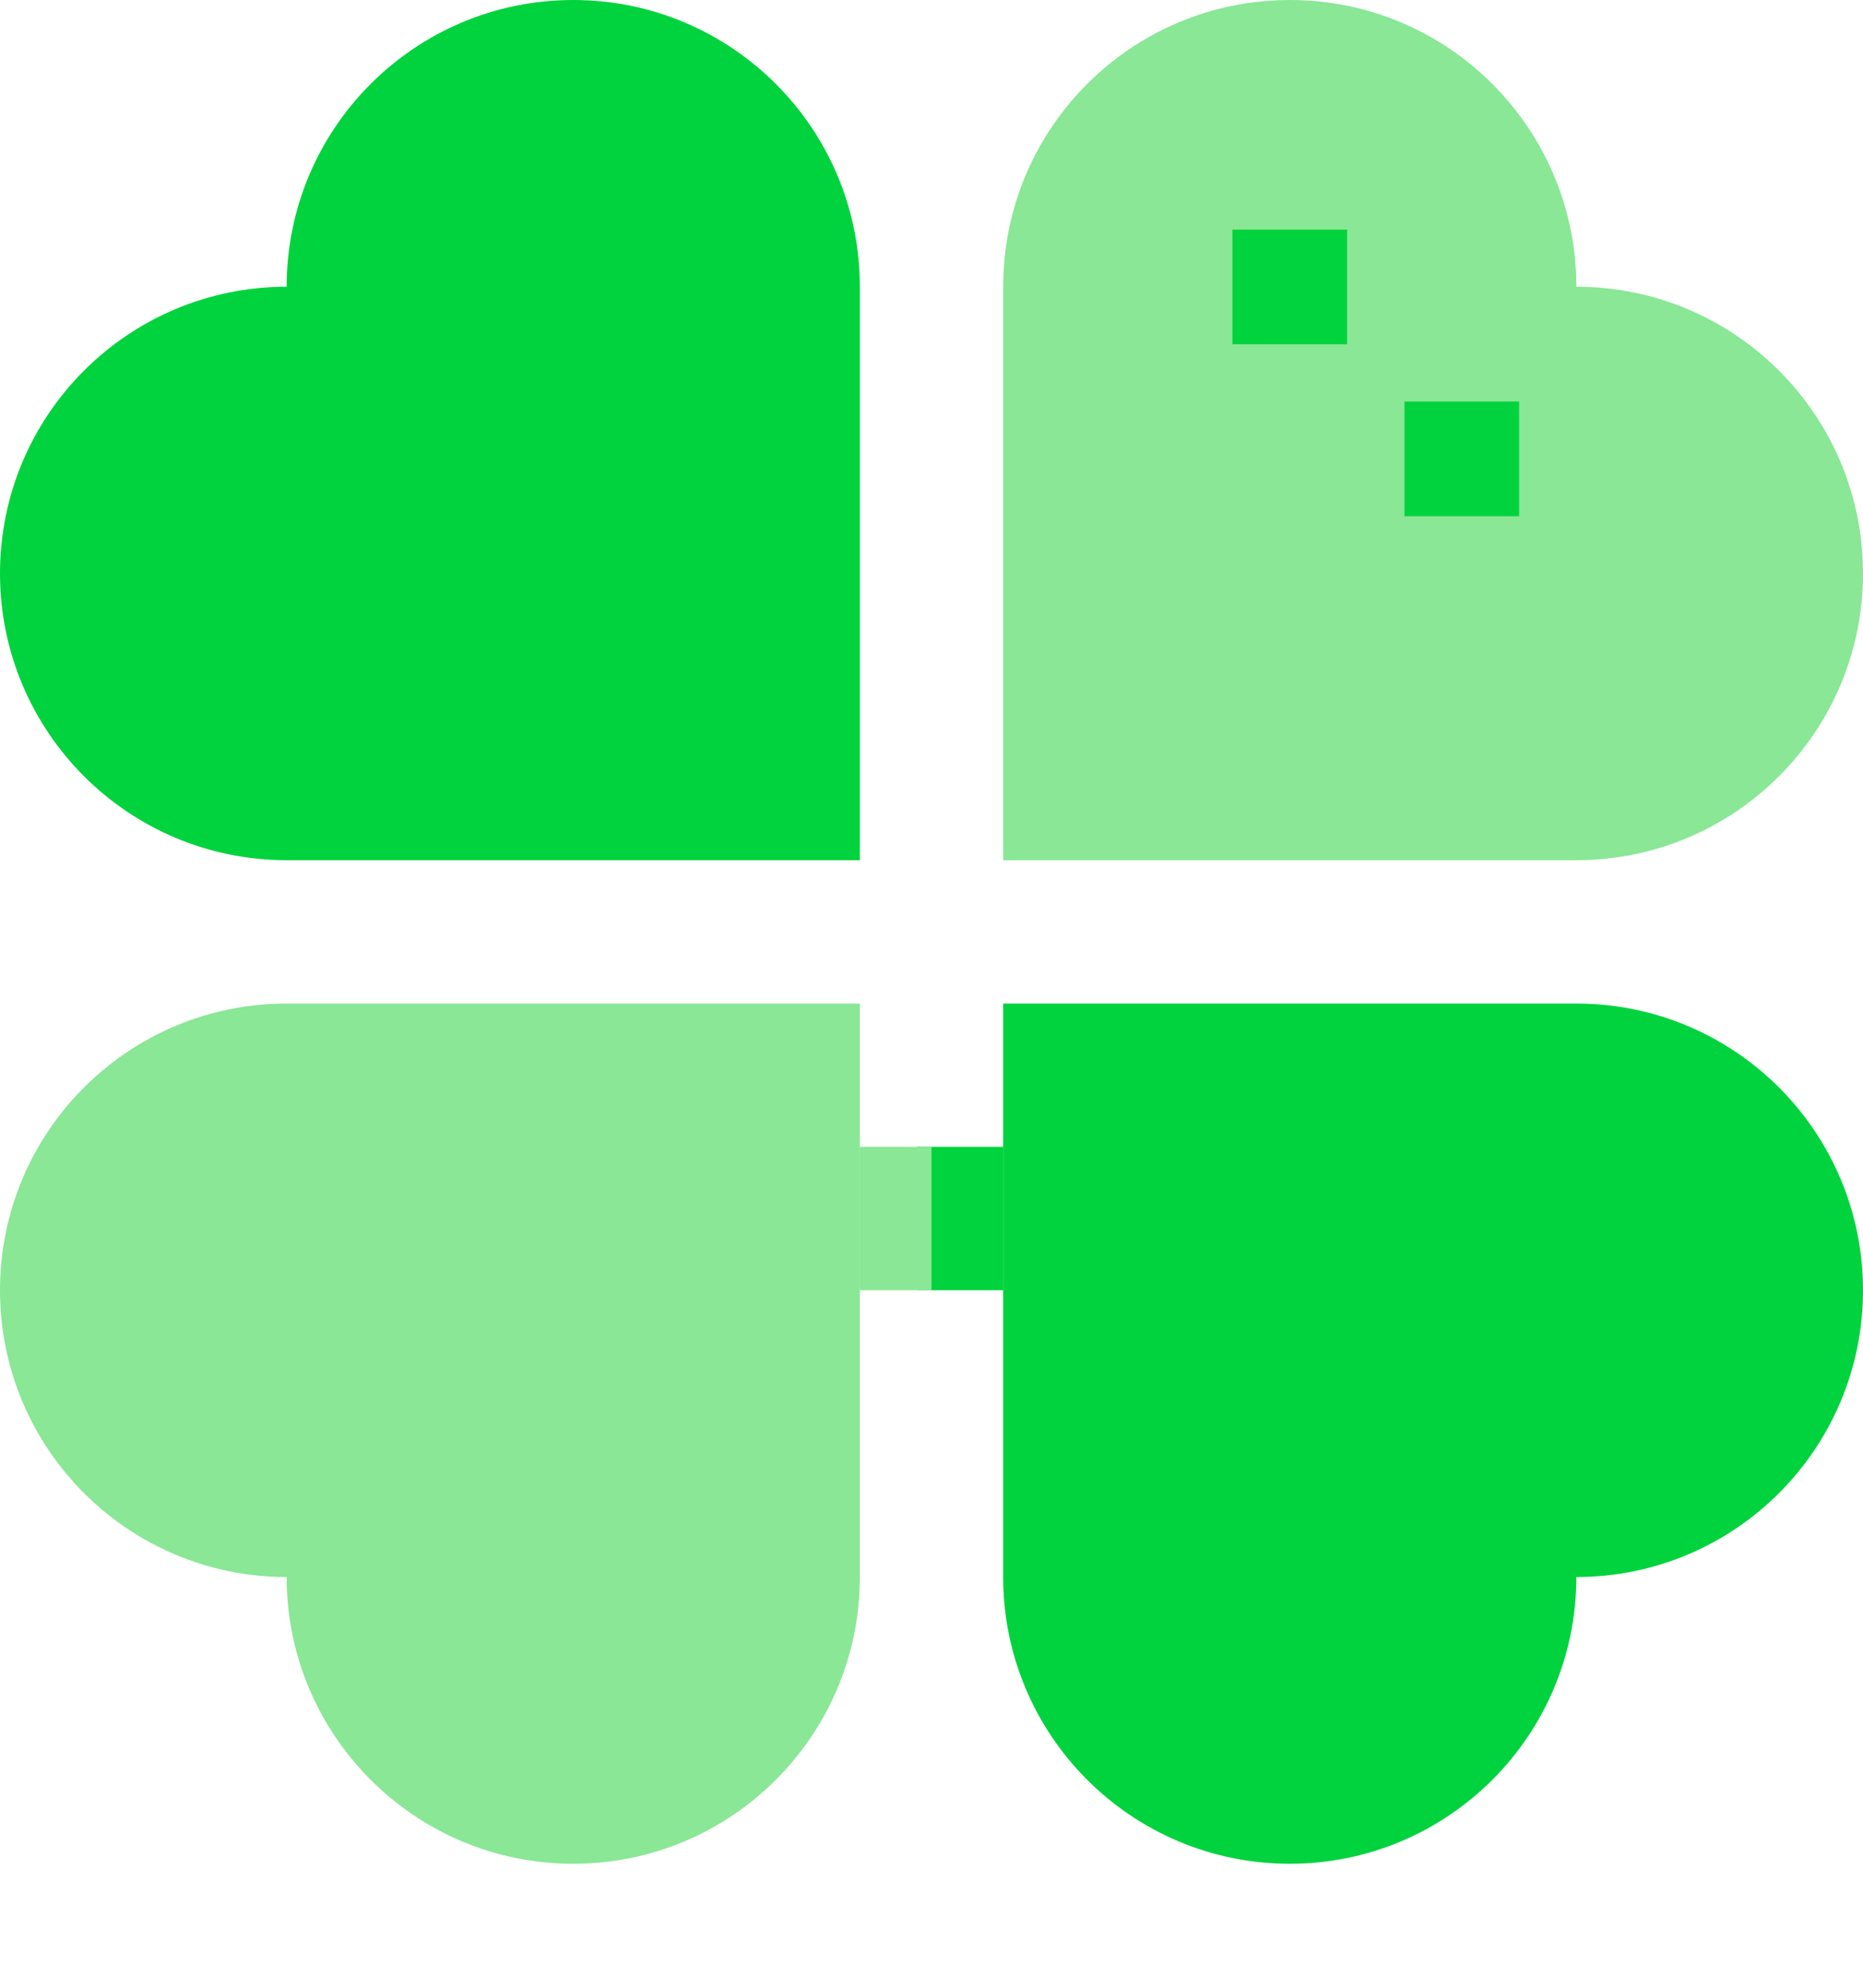
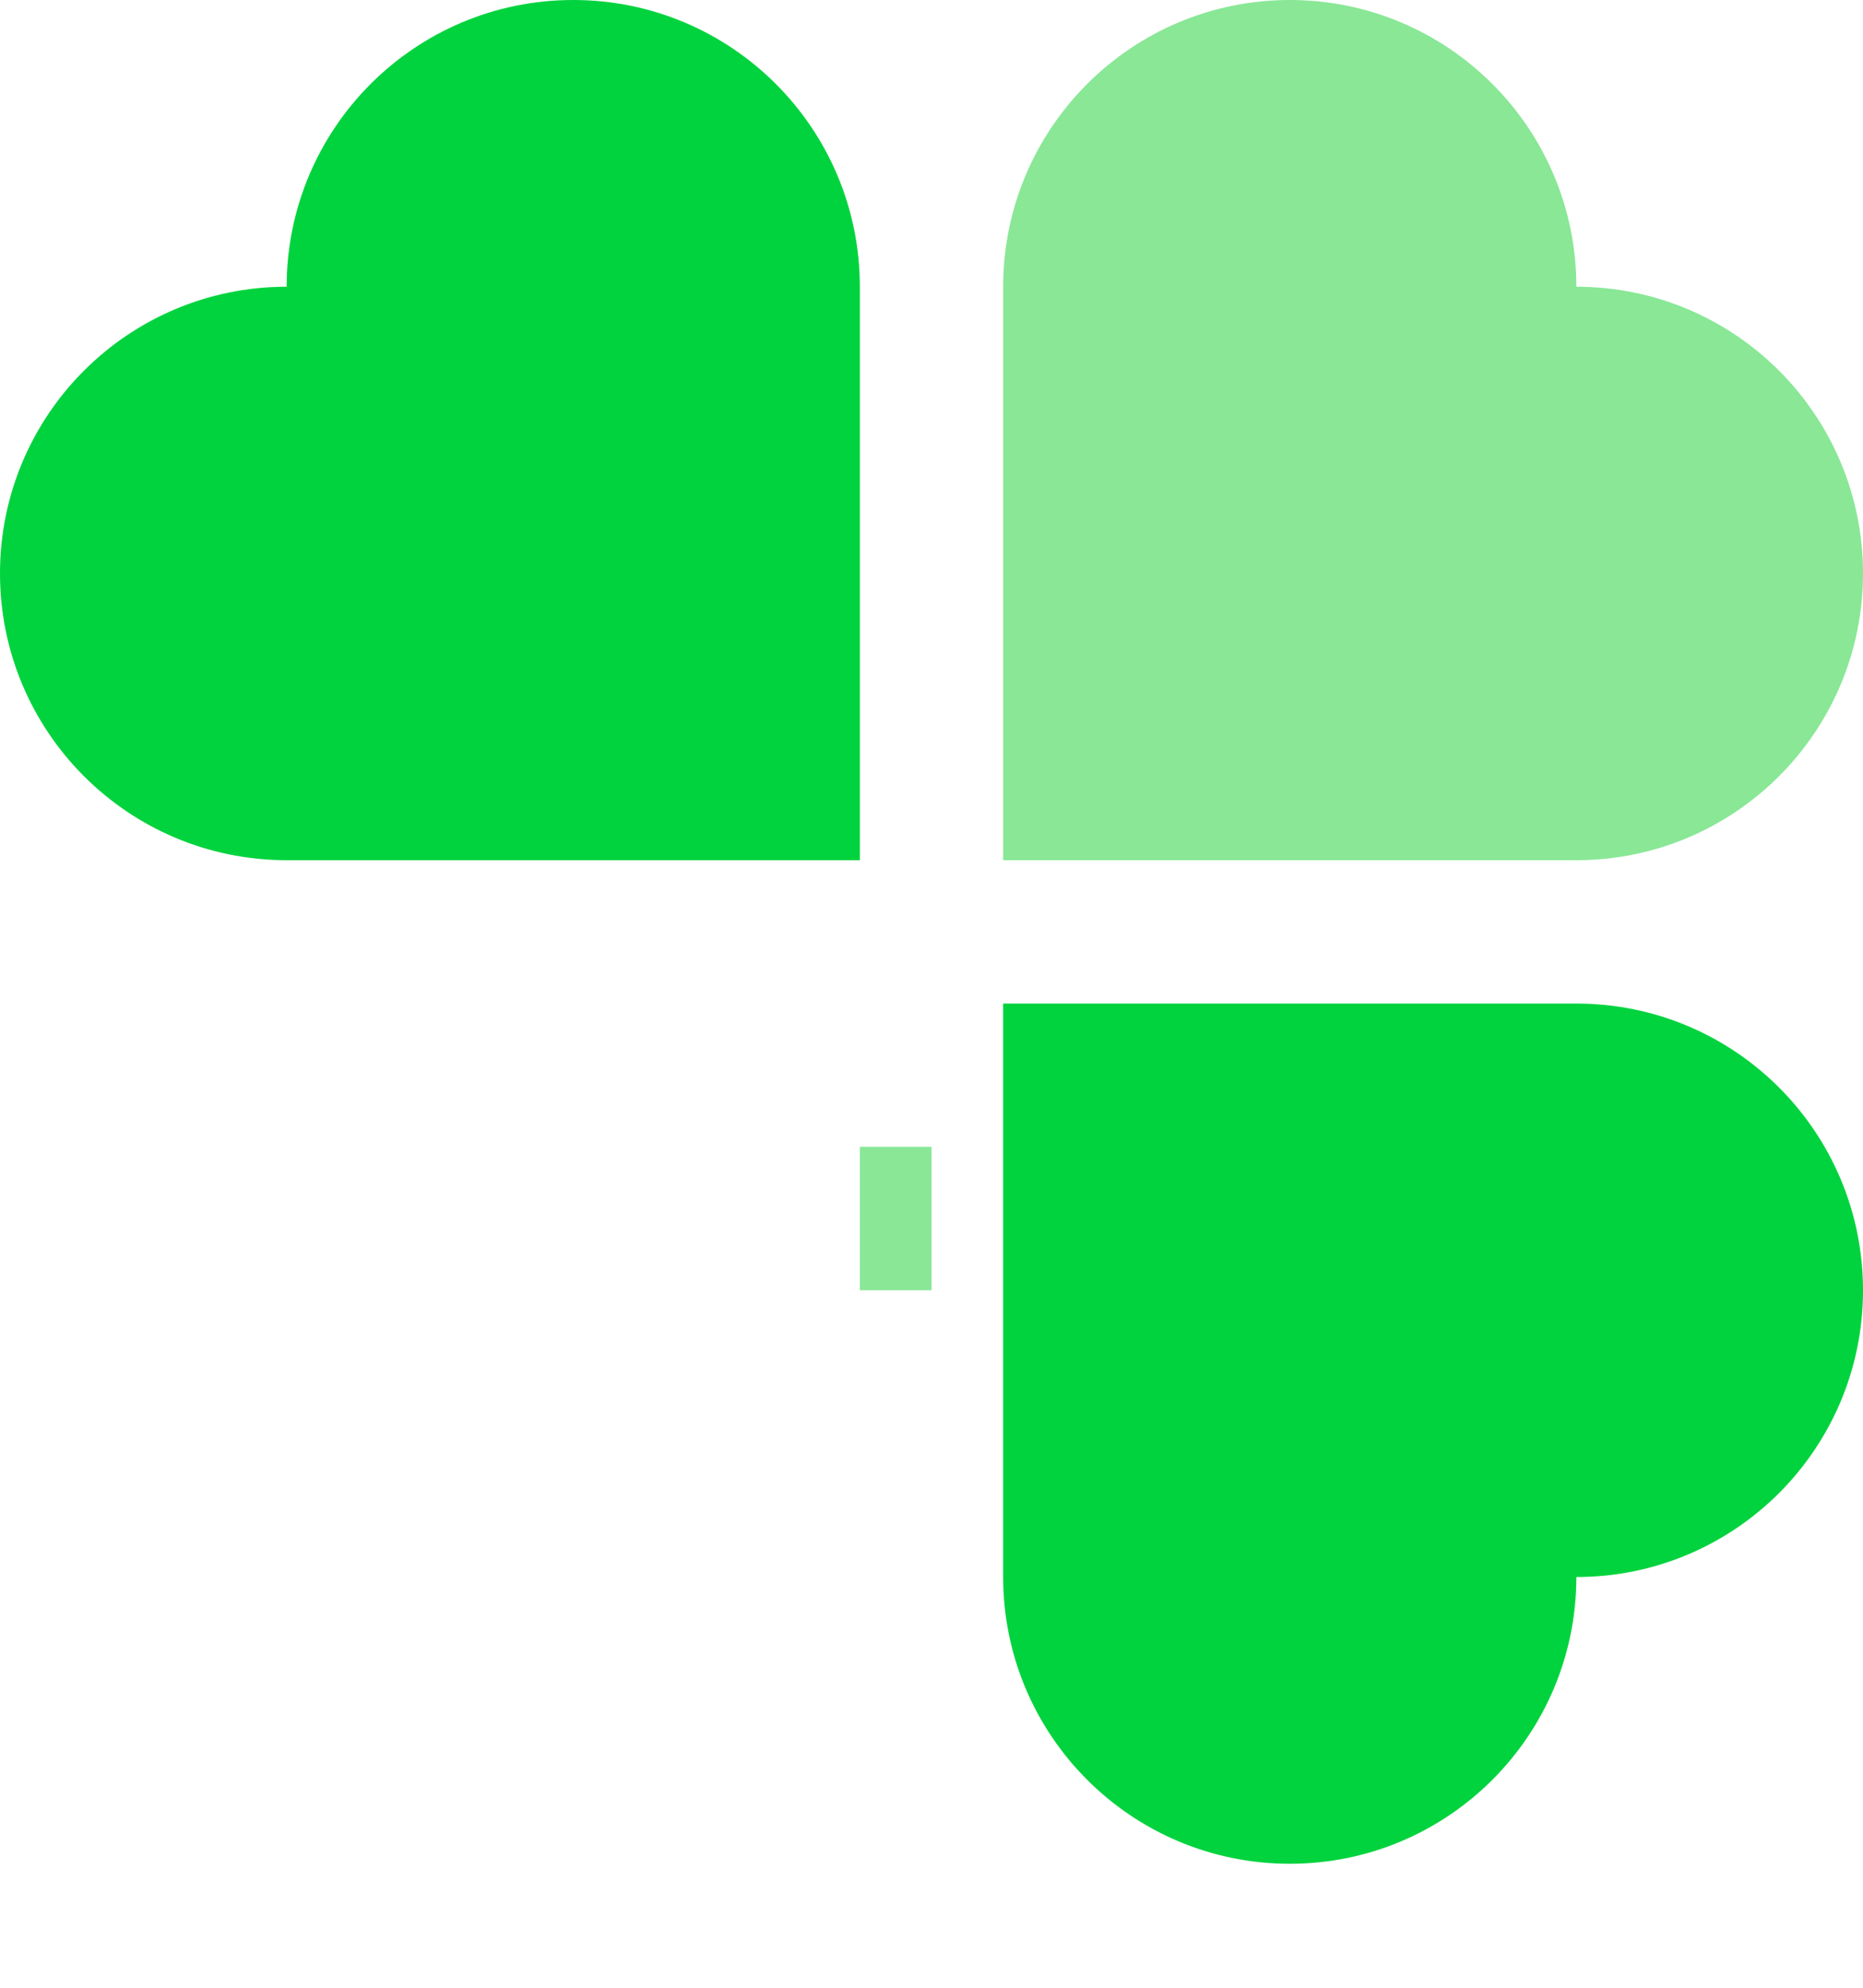
<svg xmlns="http://www.w3.org/2000/svg" width="15" height="16" viewBox="0 0 15 16" fill="none">
-   <path fill-rule="evenodd" clip-rule="evenodd" d="M6.923 8.078H2.308L2.308 8.078C1.033 8.078 0 9.111 0 10.386C0 11.661 1.033 12.694 2.308 12.694H2.308L2.308 12.694C2.308 13.968 3.341 15.002 4.615 15.002C5.89 15.002 6.923 13.968 6.923 12.694C6.923 12.69 6.923 12.687 6.923 12.684V8.078Z" fill="#89E796" />
  <path fill-rule="evenodd" clip-rule="evenodd" d="M6.923 6.924H2.308L2.308 6.924C1.033 6.924 0 5.89 0 4.616C0 3.341 1.033 2.308 2.308 2.308H2.308L2.308 2.308C2.308 1.034 3.341 0 4.615 0C5.89 0 6.923 1.034 6.923 2.308C6.923 2.312 6.923 2.315 6.923 2.318V6.924Z" fill="#00D33D" />
  <path fill-rule="evenodd" clip-rule="evenodd" d="M8.077 8.078H12.692L12.692 8.078C13.967 8.078 15 9.111 15 10.386C15 11.661 13.967 12.694 12.692 12.694H12.692L12.692 12.694C12.692 13.968 11.659 15.002 10.385 15.002C9.11 15.002 8.077 13.968 8.077 12.694C8.077 12.69 8.077 12.687 8.077 12.684V8.078Z" fill="#00D33D" />
  <path fill-rule="evenodd" clip-rule="evenodd" d="M8.077 6.924H12.692L12.692 6.924C13.967 6.924 15 5.89 15 4.616C15 3.341 13.967 2.308 12.692 2.308H12.692L12.692 2.308C12.692 1.034 11.659 0 10.385 0C9.11 0 8.077 1.034 8.077 2.308C8.077 2.312 8.077 2.315 8.077 2.318V6.924Z" fill="#89E796" />
-   <rect width="0.692" height="1.154" transform="matrix(-1 0 0 1 8.077 9.231)" fill="#00D33D" />
  <rect x="6.923" y="9.231" width="0.577" height="1.154" fill="#89E796" />
-   <path fill-rule="evenodd" clip-rule="evenodd" d="M10.846 1.848H9.923V2.771H10.846V1.848ZM12.231 3.232H11.308V4.155H12.231V3.232Z" fill="#00D33D" />
</svg>